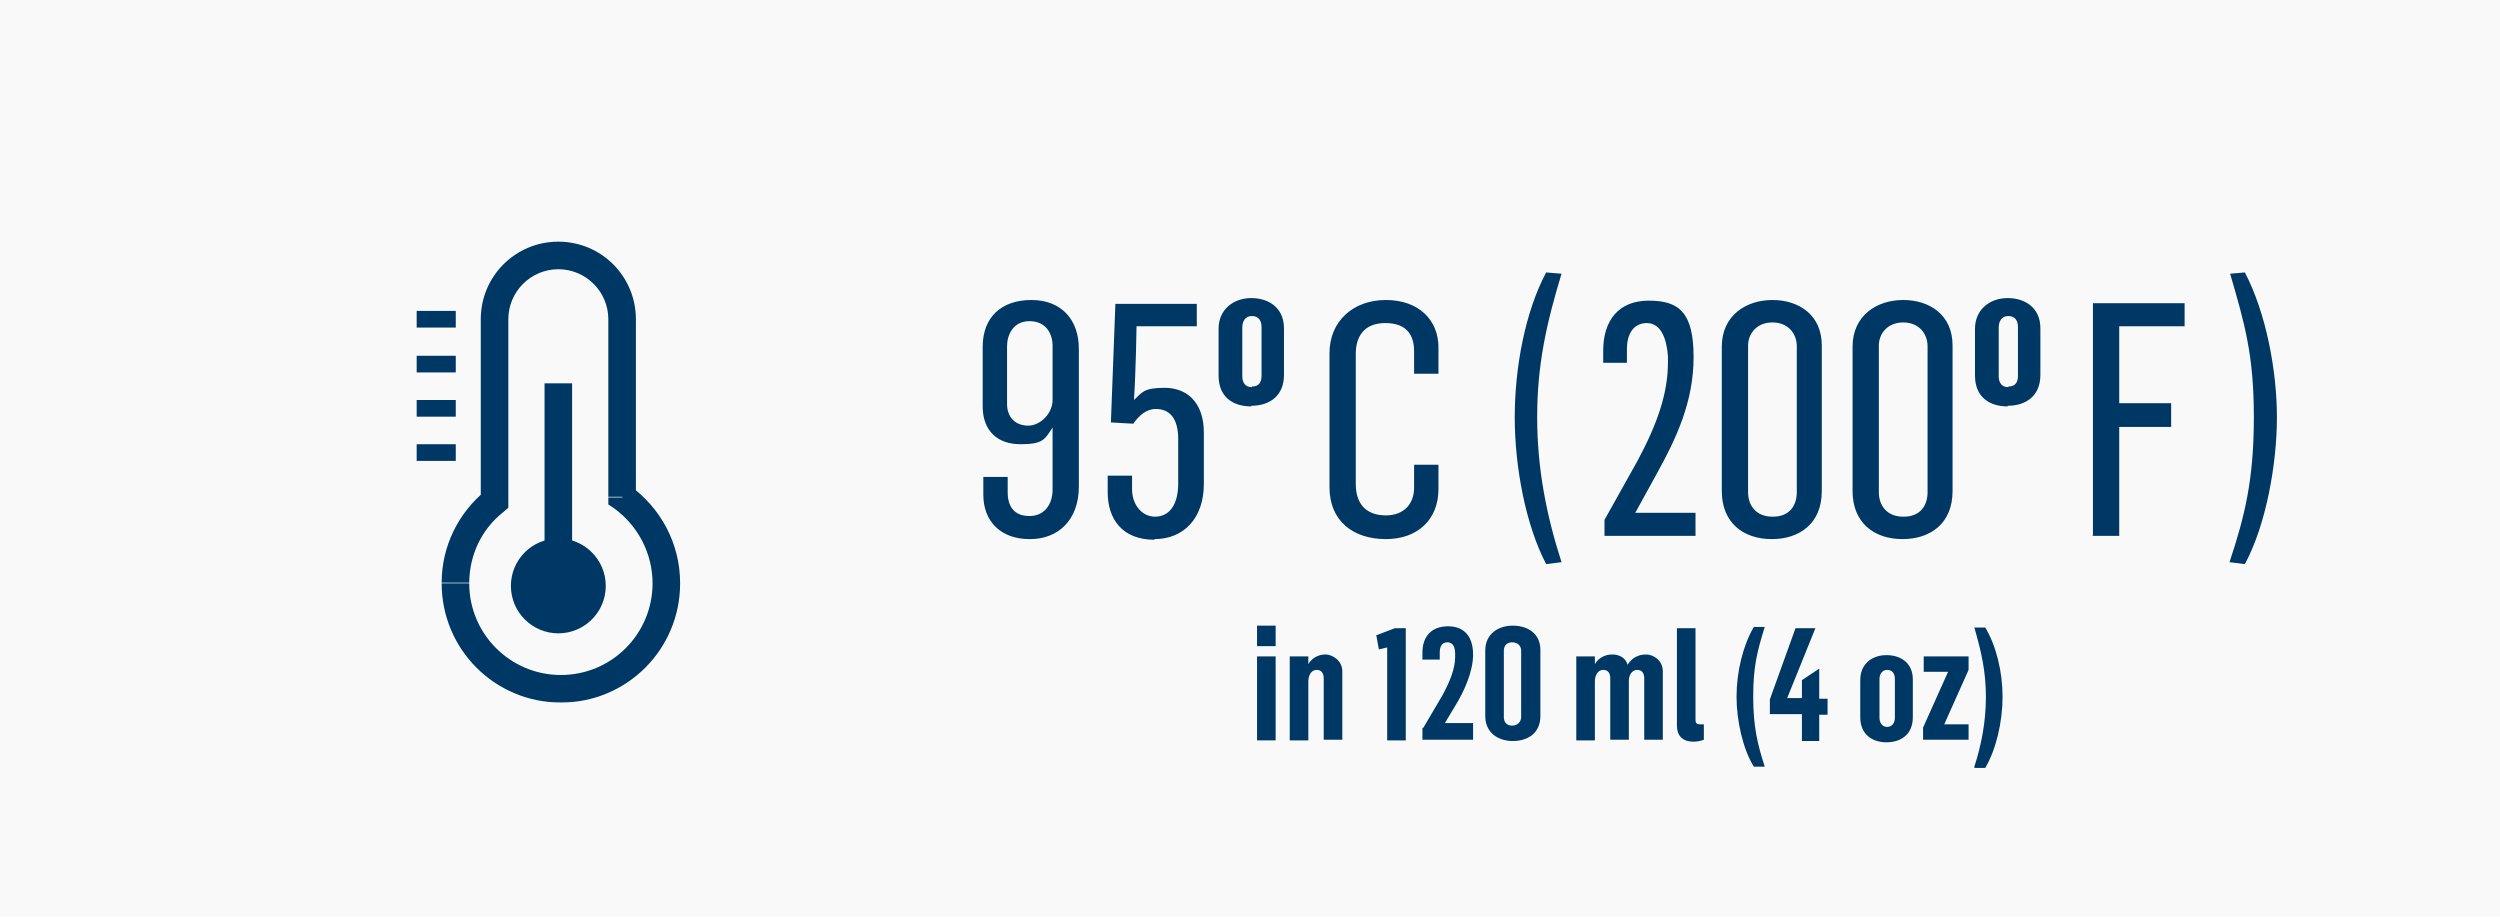
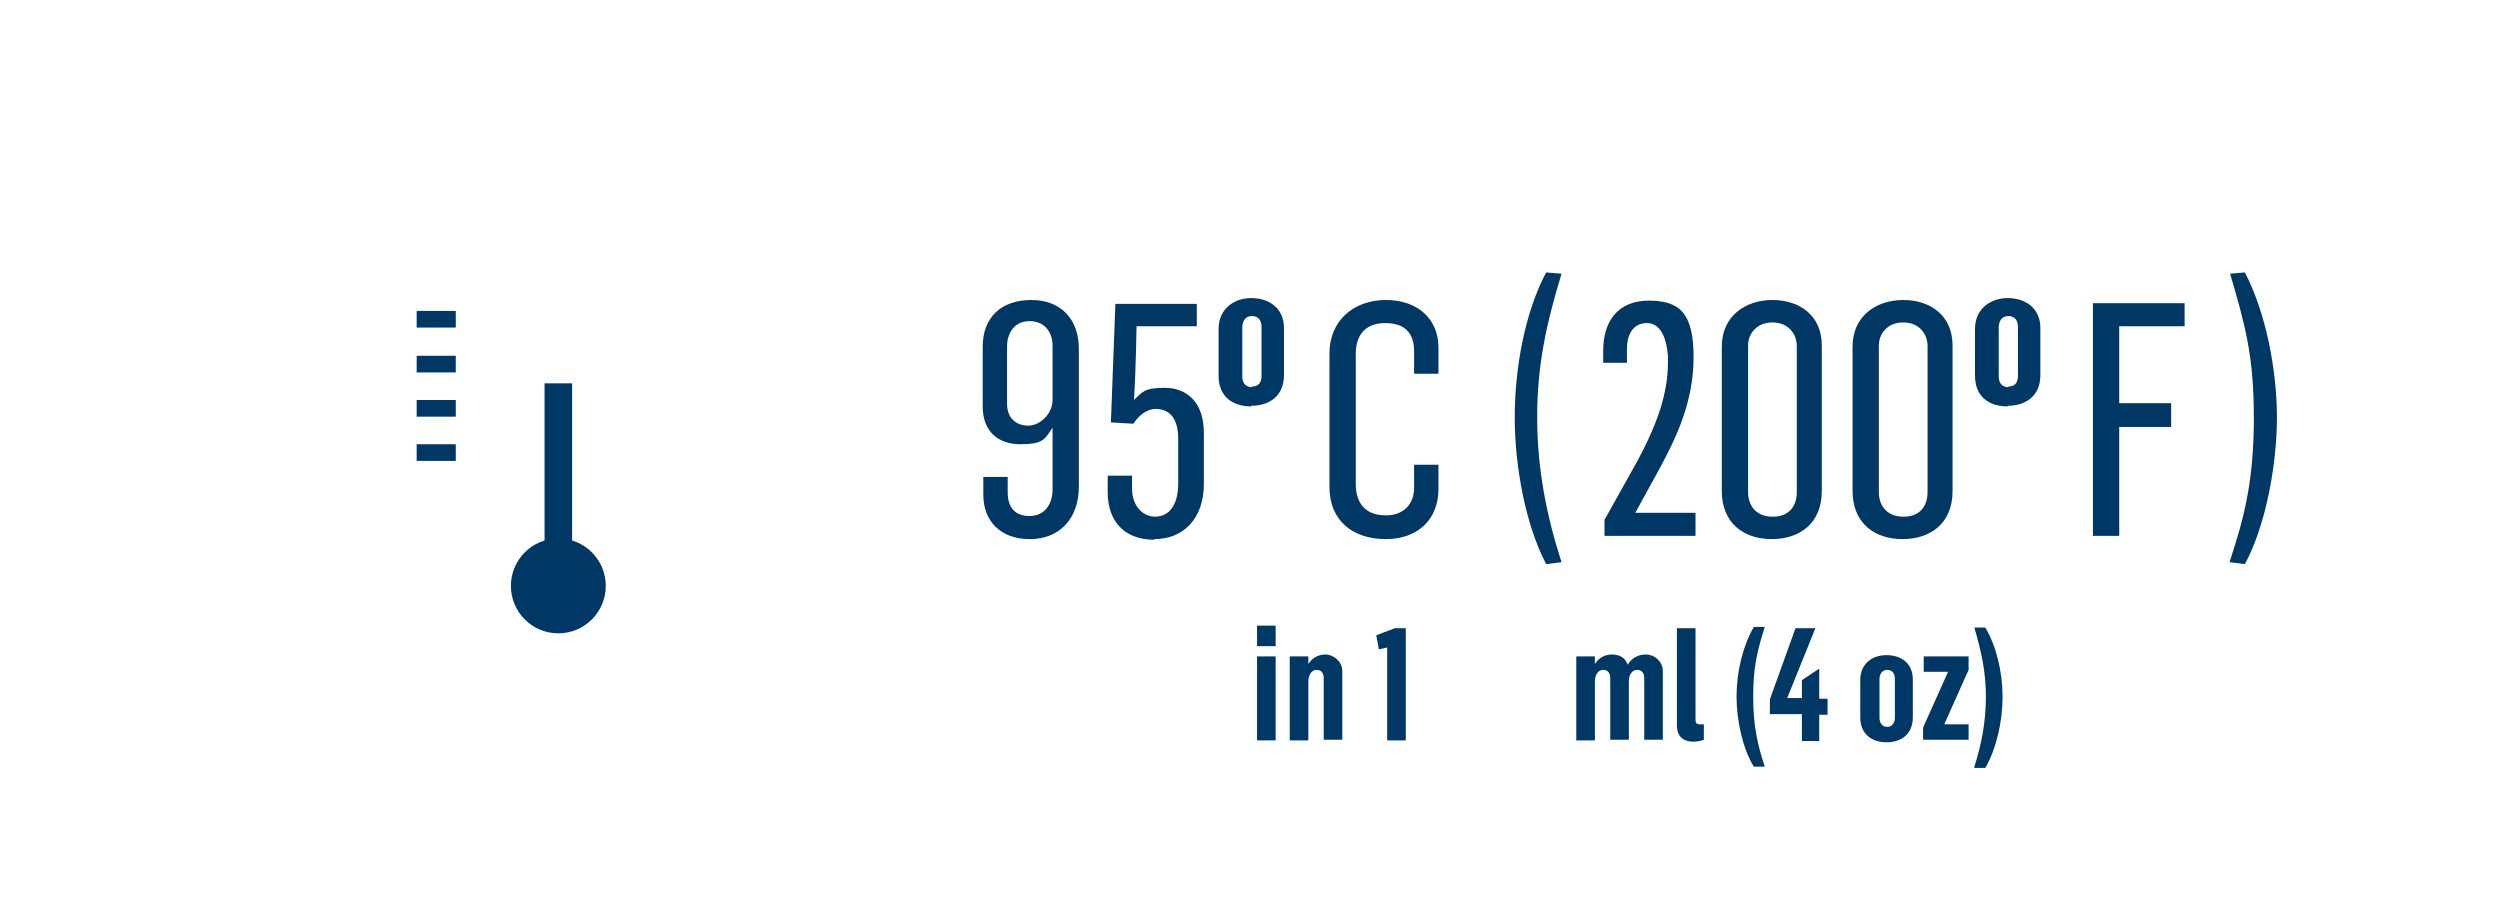
<svg xmlns="http://www.w3.org/2000/svg" viewBox="0 0 390 143" version="1.1" id="Layer_1">
  <defs>
    <style>
      .st0 {
        mask: url(#mask);
      }

      .st1 {
        stroke-width: 4.3px;
      }

      .st1, .st2 {
        fill: none;
        stroke: #003865;
      }

      .st2 {
        stroke-width: 2.6px;
      }

      .st3 {
        fill-rule: evenodd;
      }

      .st4 {
        fill: #fff;
      }

      .st5 {
        fill: #f9f9f9;
      }

      .st6 {
        fill: #003865;
      }
    </style>
    <mask maskUnits="userSpaceOnUse" height="73" width="39" y="36.9" x="68.1" id="mask">
      <g id="path-7-outside-1_14922_9993">
        <rect height="73" width="39" y="36.9" x="68.1" class="st4" />
        <path d="M87.1,39.9c-5.5,0-10,4.5-10,10v28.4c-3.7,3-6.1,7.6-6.1,12.8,0,9.1,7.4,16.5,16.5,16.5s16.5-7.4,16.5-16.5-2.7-10.4-6.9-13.4v-27.7c0-5.5-4.5-10-10-10Z" class="st3" />
      </g>
    </mask>
  </defs>
-   <rect height="143" width="390" class="st5" />
  <g>
    <path d="M160.7,84.1c4.4,0,7.6-3,7.6-8.2v-21.5c0-4.5-2.7-7.6-7.4-7.6s-7.6,2.7-7.6,7.3v9.3c0,3.8,2.3,5.9,5.9,5.9s3.8-.8,5-2.6v9.7c0,2.2-1.2,4.1-3.6,4.1s-3.4-1.5-3.4-3.7v-2.4h-3.8v2.8c0,4.1,2.7,6.9,7.2,6.9ZM160.4,66.4c-1.9,0-3.3-1.2-3.3-3.4v-9c0-1.7.9-3.9,3.5-3.9s3.6,2,3.6,3.8v8.5c0,2.1-1.9,4-3.8,4ZM180.1,84.1c4.6,0,7.7-3.3,7.7-8.6v-8c0-4.9-2.8-7-6.1-7s-3.5.7-4.8,1.9c.3-4.7.4-11.3.4-11.5h9.4v-3.5h-12.7l-.7,18.5,3.5.2c.8-1.2,2-2.3,3.5-2.3,2.2,0,3.5,1.5,3.5,4.7v6.9c0,3.5-1.5,5.2-3.6,5.2s-3.6-1.9-3.6-4.3v-2.1h-3.8v2.6c0,4.2,2.3,7.4,7.3,7.4ZM216.2,84.1c5,0,8.2-3.1,8.2-7.8v-3.8h-3.8v3.6c0,2.4-1.5,4.3-4.4,4.3s-4.7-1.6-4.7-4.9v-20.3c0-2.7,1.3-4.8,4.6-4.8s4.5,1.8,4.5,4.4v3.5h3.8v-4.1c0-4.3-3.1-7.4-8.2-7.4s-8.8,3.3-8.8,8.3v20.9c0,5.2,3.6,8.1,8.8,8.1ZM250.3,83.6h14.2v-3.6h-9.4c0,0,3.3-6,3.3-6,3.1-5.6,5.8-11.3,5.8-18.3s-2.3-8.8-7-8.8-7.1,3.1-7.1,7.8v1.9h3.7v-2.2c0-2.1.9-4,3.1-4s3.1,2.4,3.3,5.2v.9c0,4.8-1.6,9.5-4.7,15.3l-5.2,9.3v2.6ZM276.4,84.1c4.3,0,7.8-2.4,7.8-7.5v-22.7c0-4.8-3.6-7.1-7.7-7.1s-7.9,2.4-7.9,7.3v22.5c0,4.9,3.3,7.5,7.8,7.5ZM276.5,80.6c-2.6,0-3.8-1.8-3.8-3.8v-22.9c0-1.8,1.3-3.6,3.8-3.6s3.8,1.8,3.8,3.7v22.8c0,1.9-1,3.8-3.7,3.8ZM296.8,84.1c4.3,0,7.8-2.4,7.8-7.5v-22.7c0-4.8-3.6-7.1-7.7-7.1s-7.9,2.4-7.9,7.3v22.5c0,4.9,3.3,7.5,7.8,7.5ZM296.9,80.6c-2.6,0-3.8-1.8-3.8-3.8v-22.9c0-1.8,1.3-3.6,3.8-3.6s3.8,1.8,3.8,3.7v22.8c0,1.9-1,3.8-3.7,3.8ZM326.4,83.6h4.2v-17h8.1v-3.7h-8.1v-12h10.2v-3.6h-14.3v36.2Z" class="st6" />
    <path d="M241.2,88l2.4-.3c-2.3-7.1-3.8-14.5-3.8-22.6s1.4-14.5,3.8-22.4l-2.4-.2c-3.3,6.2-4.9,14.9-4.9,22.6s1.7,16.8,4.9,22.9ZM350.2,88c3.3-6.1,5-15.6,5-22.9s-1.7-16.3-5-22.6l-2.3.2c2.3,7.9,3.7,12.7,3.7,22.4s-1.4,15.4-3.8,22.6l2.4.3Z" class="st6" />
    <path d="M195.2,63.3c2.8,0,5.1-1.5,5.1-4.8v-7.3c0-3.2-2.4-4.7-5.1-4.7s-5.1,1.7-5.1,4.8v7.3c0,3.3,2.2,4.8,5.1,4.8ZM195.3,60.4c-1.1,0-1.5-.8-1.5-1.7v-7.6c0-.9.4-1.8,1.5-1.8s1.5.8,1.5,1.7v7.6c0,.9-.3,1.7-1.5,1.7Z" class="st6" />
    <path d="M313.2,63.3c2.8,0,5.1-1.5,5.1-4.8v-7.3c0-3.2-2.4-4.7-5.1-4.7s-5.1,1.7-5.1,4.8v7.3c0,3.3,2.2,4.8,5.1,4.8ZM313.3,60.4c-1.1,0-1.5-.8-1.5-1.7v-7.6c0-.9.4-1.8,1.5-1.8s1.5.8,1.5,1.7v7.6c0,.9-.3,1.7-1.5,1.7Z" class="st6" />
  </g>
  <g class="st0">
-     <path d="M77.1,78.2l1.4,1.7.8-.7v-1h-2.2ZM97.1,77.6h-2.2v1.1l.9.6,1.3-1.8ZM79.3,49.8c0-4.3,3.5-7.8,7.8-7.8v-4.3c-6.7,0-12.1,5.4-12.1,12.1h4.3ZM79.3,78.2v-28.4h-4.3v28.4h4.3ZM73.2,91c0-4.5,2-8.5,5.3-11.1l-2.7-3.4c-4.2,3.4-6.9,8.6-6.9,14.4h4.3ZM87.5,105.3c-7.9,0-14.3-6.4-14.3-14.3h-4.3c0,10.3,8.3,18.6,18.6,18.6v-4.3ZM101.8,91c0,7.9-6.4,14.3-14.3,14.3v4.3c10.3,0,18.6-8.3,18.6-18.6h-4.3ZM95.8,79.3c3.6,2.6,6,6.9,6,11.7h4.3c0-6.3-3.1-11.8-7.8-15.2l-2.5,3.5ZM94.9,49.8v27.7h4.3v-27.7h-4.3ZM87.1,42c4.3,0,7.8,3.5,7.8,7.8h4.3c0-6.7-5.4-12.1-12.1-12.1v4.3Z" class="st6" />
-   </g>
+     </g>
  <circle r="7.4" cy="91.4" cx="87.1" class="st6" />
  <path d="M87.1,89.3v-29.5" class="st1" />
  <line y2="49.8" x2="65" y1="49.8" x1="71.1" class="st2" />
  <line y2="56.8" x2="65" y1="56.8" x1="71.1" class="st2" />
  <line y2="63.7" x2="65" y1="63.7" x1="71.1" class="st2" />
  <line y2="70.6" x2="65" y1="70.6" x1="71.1" class="st2" />
  <g>
    <path d="M196.1,97.6h2.9v3.2h-2.9v-3.2ZM196.1,102.4h2.9v13.1h-2.9v-13.1Z" class="st6" />
    <path d="M201.3,102.4h2.8v1.2h0c.6-1,1.6-1.5,2.7-1.5s2.6,1,2.6,2.6v10.7h-2.9v-9.6c0-.7-.3-1.3-1.1-1.3s-1.3.8-1.3,1.8v9.2h-2.9v-13.1Z" class="st6" />
    <path d="M216.4,101l-1.3.3-.4-2.2,2.9-1.1h1.7v17.5h-2.9v-14.5Z" class="st6" />
-     <path d="M222,113.6l3-5.1c1.2-2.2,2-4.2,2-6v-.5c0-1-.3-1.8-1.2-1.8s-1.2.7-1.2,1.6v1.1h-2.7v-1.1c0-2.5,1.4-4.1,4-4.1s3.9,1.7,3.9,4.4-1.4,5.8-2.9,8.2l-1.5,2.5h0c0,0,4.4,0,4.4,0v2.6h-7.9v-1.9Z" class="st6" />
-     <path d="M231.7,111.8v-10.3c0-2.6,2-3.9,4.3-3.9s4.3,1.2,4.3,3.8v10.3c0,2.7-2,3.9-4.3,3.9s-4.3-1.3-4.3-3.9ZM237.3,111.9v-10.4c0-.7-.5-1.3-1.4-1.3s-1.3.6-1.3,1.3v10.4c0,.7.4,1.3,1.3,1.3s1.4-.7,1.4-1.3Z" class="st6" />
    <path d="M246,102.4h2.8v1.2h0c.6-1,1.6-1.5,2.7-1.5s2.1.5,2.4,1.6h0c.7-1.1,1.7-1.6,2.9-1.6s2.6,1,2.6,2.6v10.7h-2.9v-9.6c0-.7-.3-1.3-1.1-1.3s-1.3.8-1.3,1.7v9.2h-2.9v-9.6c0-.7-.3-1.3-1.1-1.3s-1.3.8-1.3,1.8v9.2h-2.9v-13.1Z" class="st6" />
    <path d="M261.6,113.2v-15.2h2.9v14.3c0,.4.1.7.7.7s.4,0,.6,0v2.4c-.5.2-1.1.3-1.6.3-1.8,0-2.6-1-2.6-2.5Z" class="st6" />
    <path d="M270.9,108.7c0-3.9,1-8,2.7-10.9h1.7c-1.2,3.9-1.8,6.2-1.8,10.9s.7,7.5,1.8,10.9h-1.7c-1.7-2.7-2.7-7.2-2.7-10.9Z" class="st6" />
    <path d="M281.1,111.4h-5v-2.3l4-11.1h3.1l-4.4,10.9h2.3v-2.8l2.7-1.8v4.7h1.3v2.5h-1.3v4.1h-2.7v-4.1Z" class="st6" />
    <path d="M290.2,111.9v-5.8c0-2.6,1.9-3.9,4.1-3.9s4.1,1.2,4.1,3.8v5.9c0,2.7-1.9,3.9-4.1,3.9s-4.1-1.2-4.1-3.9ZM295.6,112v-6.1c0-.8-.4-1.4-1.2-1.4s-1.2.7-1.2,1.4v6.1c0,.7.4,1.4,1.2,1.4s1.2-.7,1.2-1.4Z" class="st6" />
    <path d="M300,113.5l3.9-8.7h-3.8v-2.4h7v2.1l-3.8,8.5h3.8v2.4h-7.1v-2Z" class="st6" />
    <path d="M308,119.6c1.1-3.4,1.8-7,1.8-10.9s-.7-7-1.8-10.8h1.7c1.7,2.8,2.7,6.9,2.7,10.8s-1,8.2-2.7,11.1h-1.7Z" class="st6" />
  </g>
</svg>